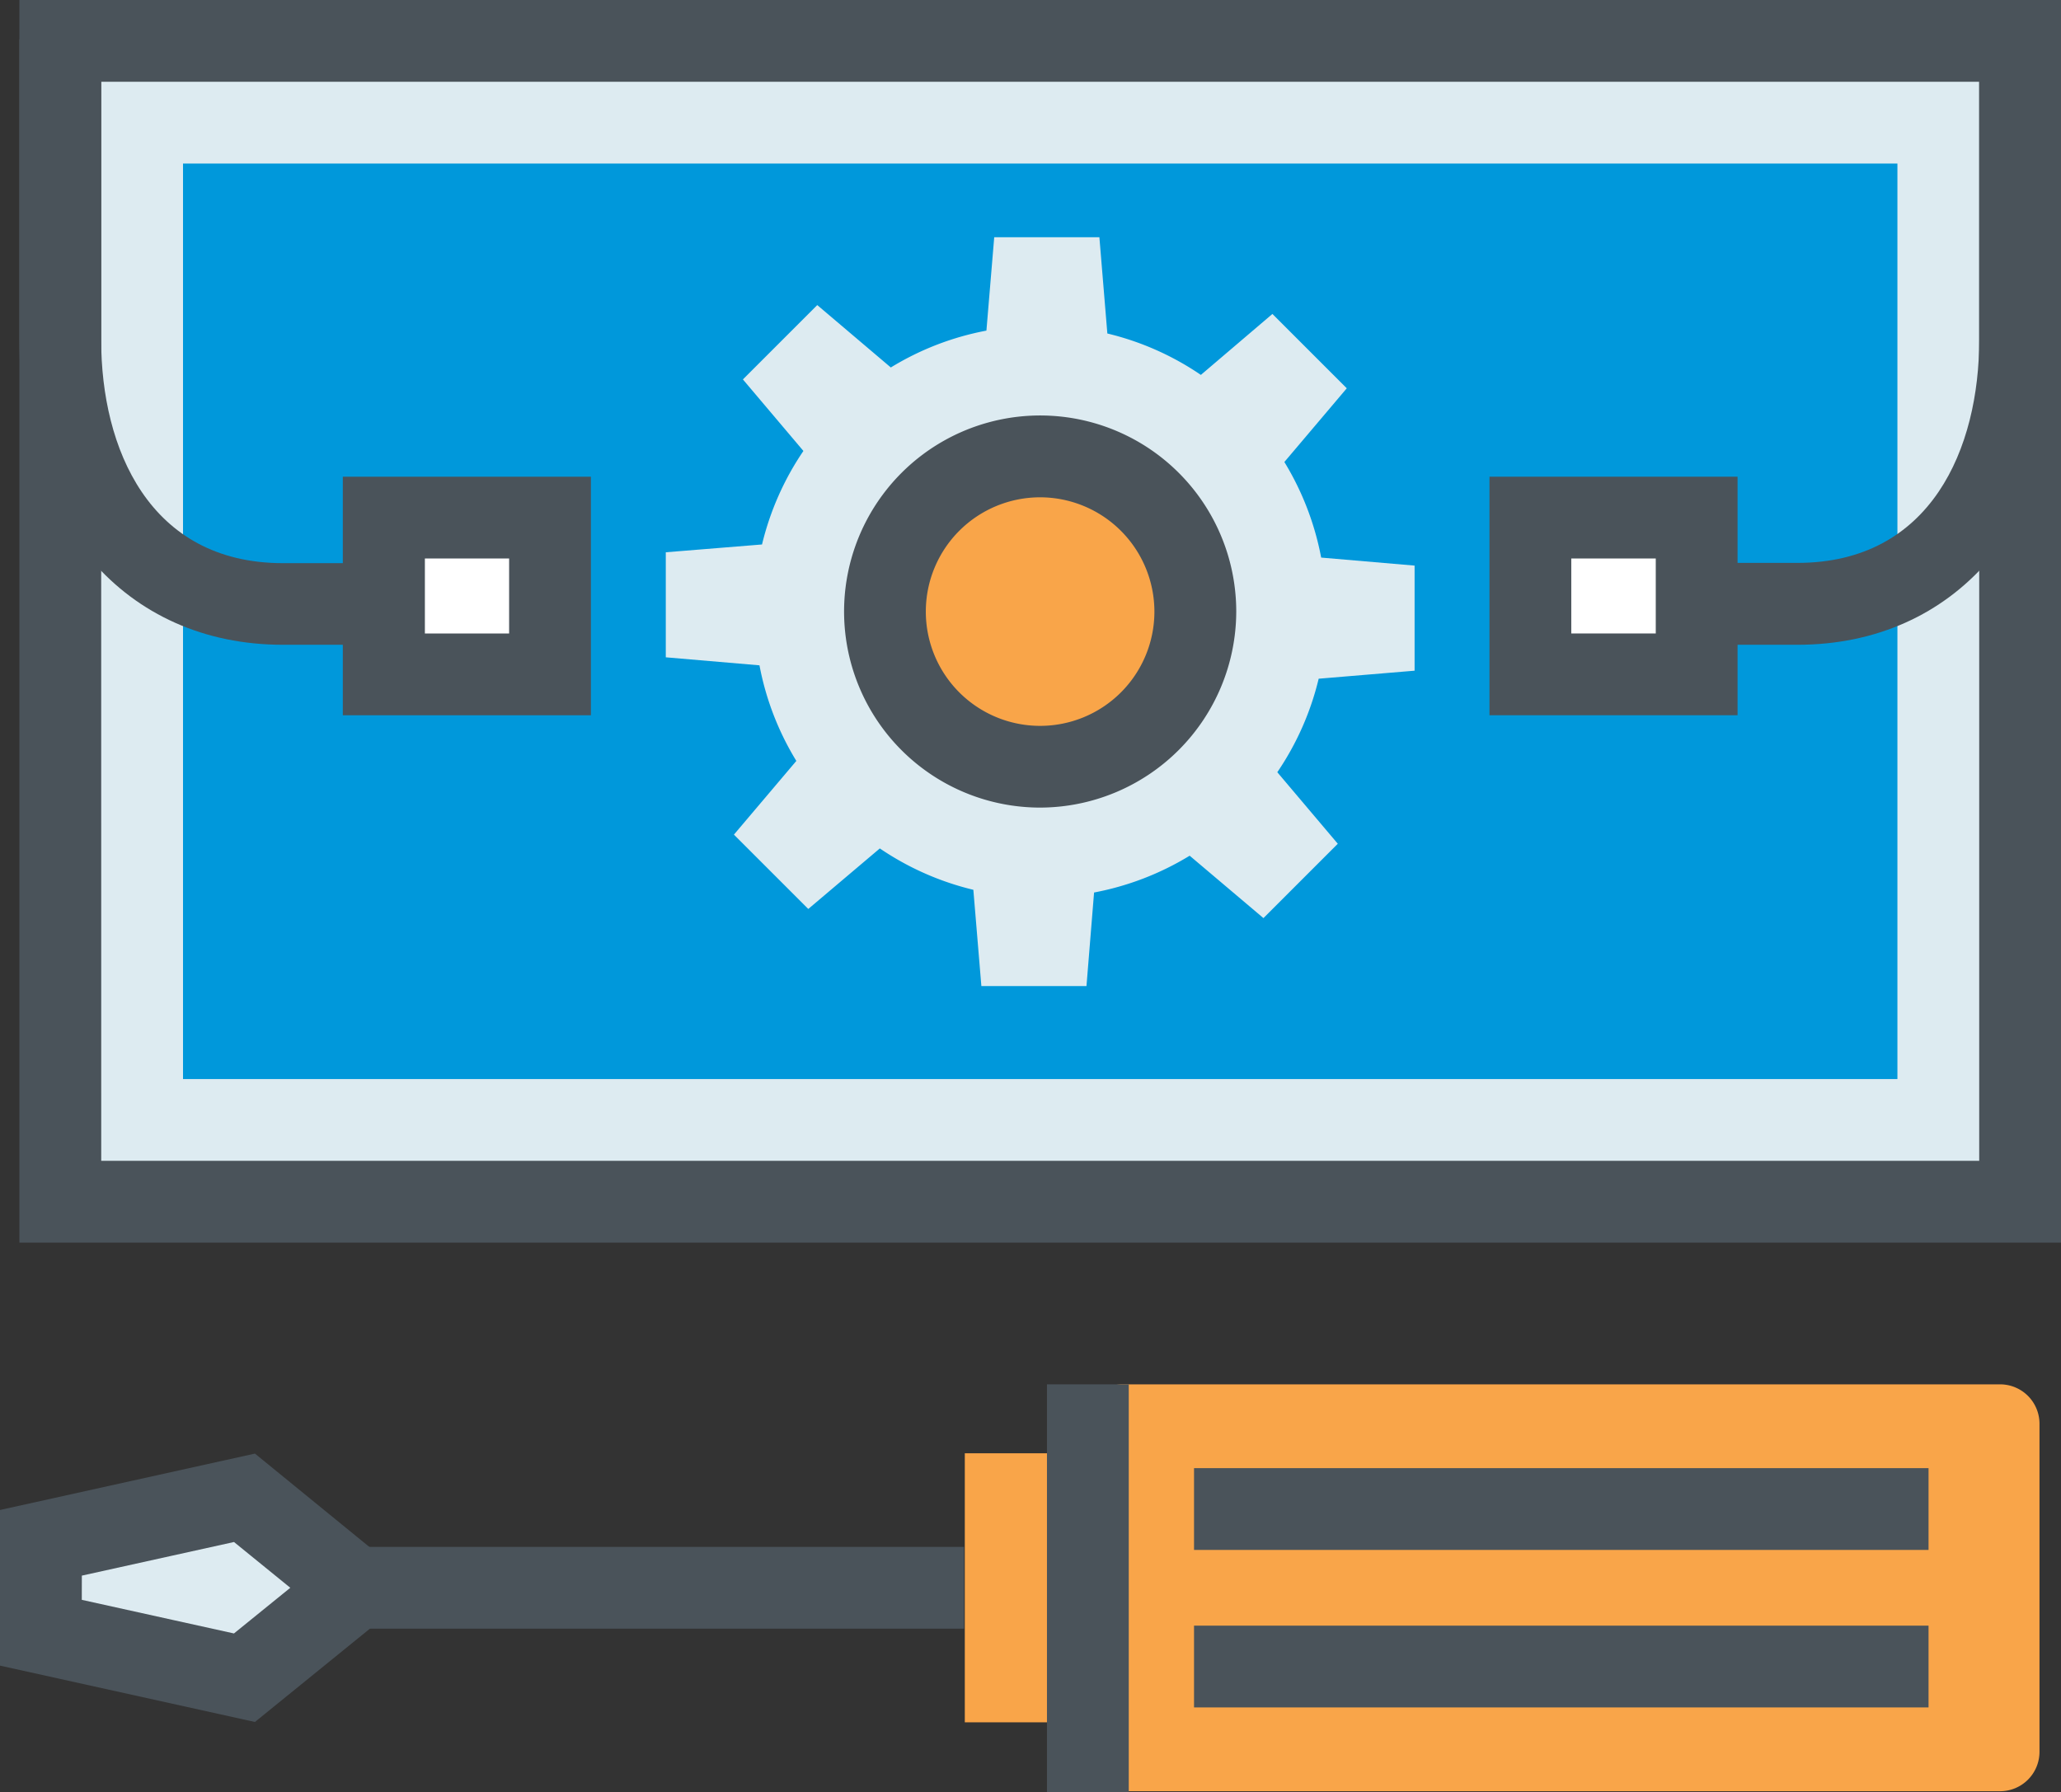
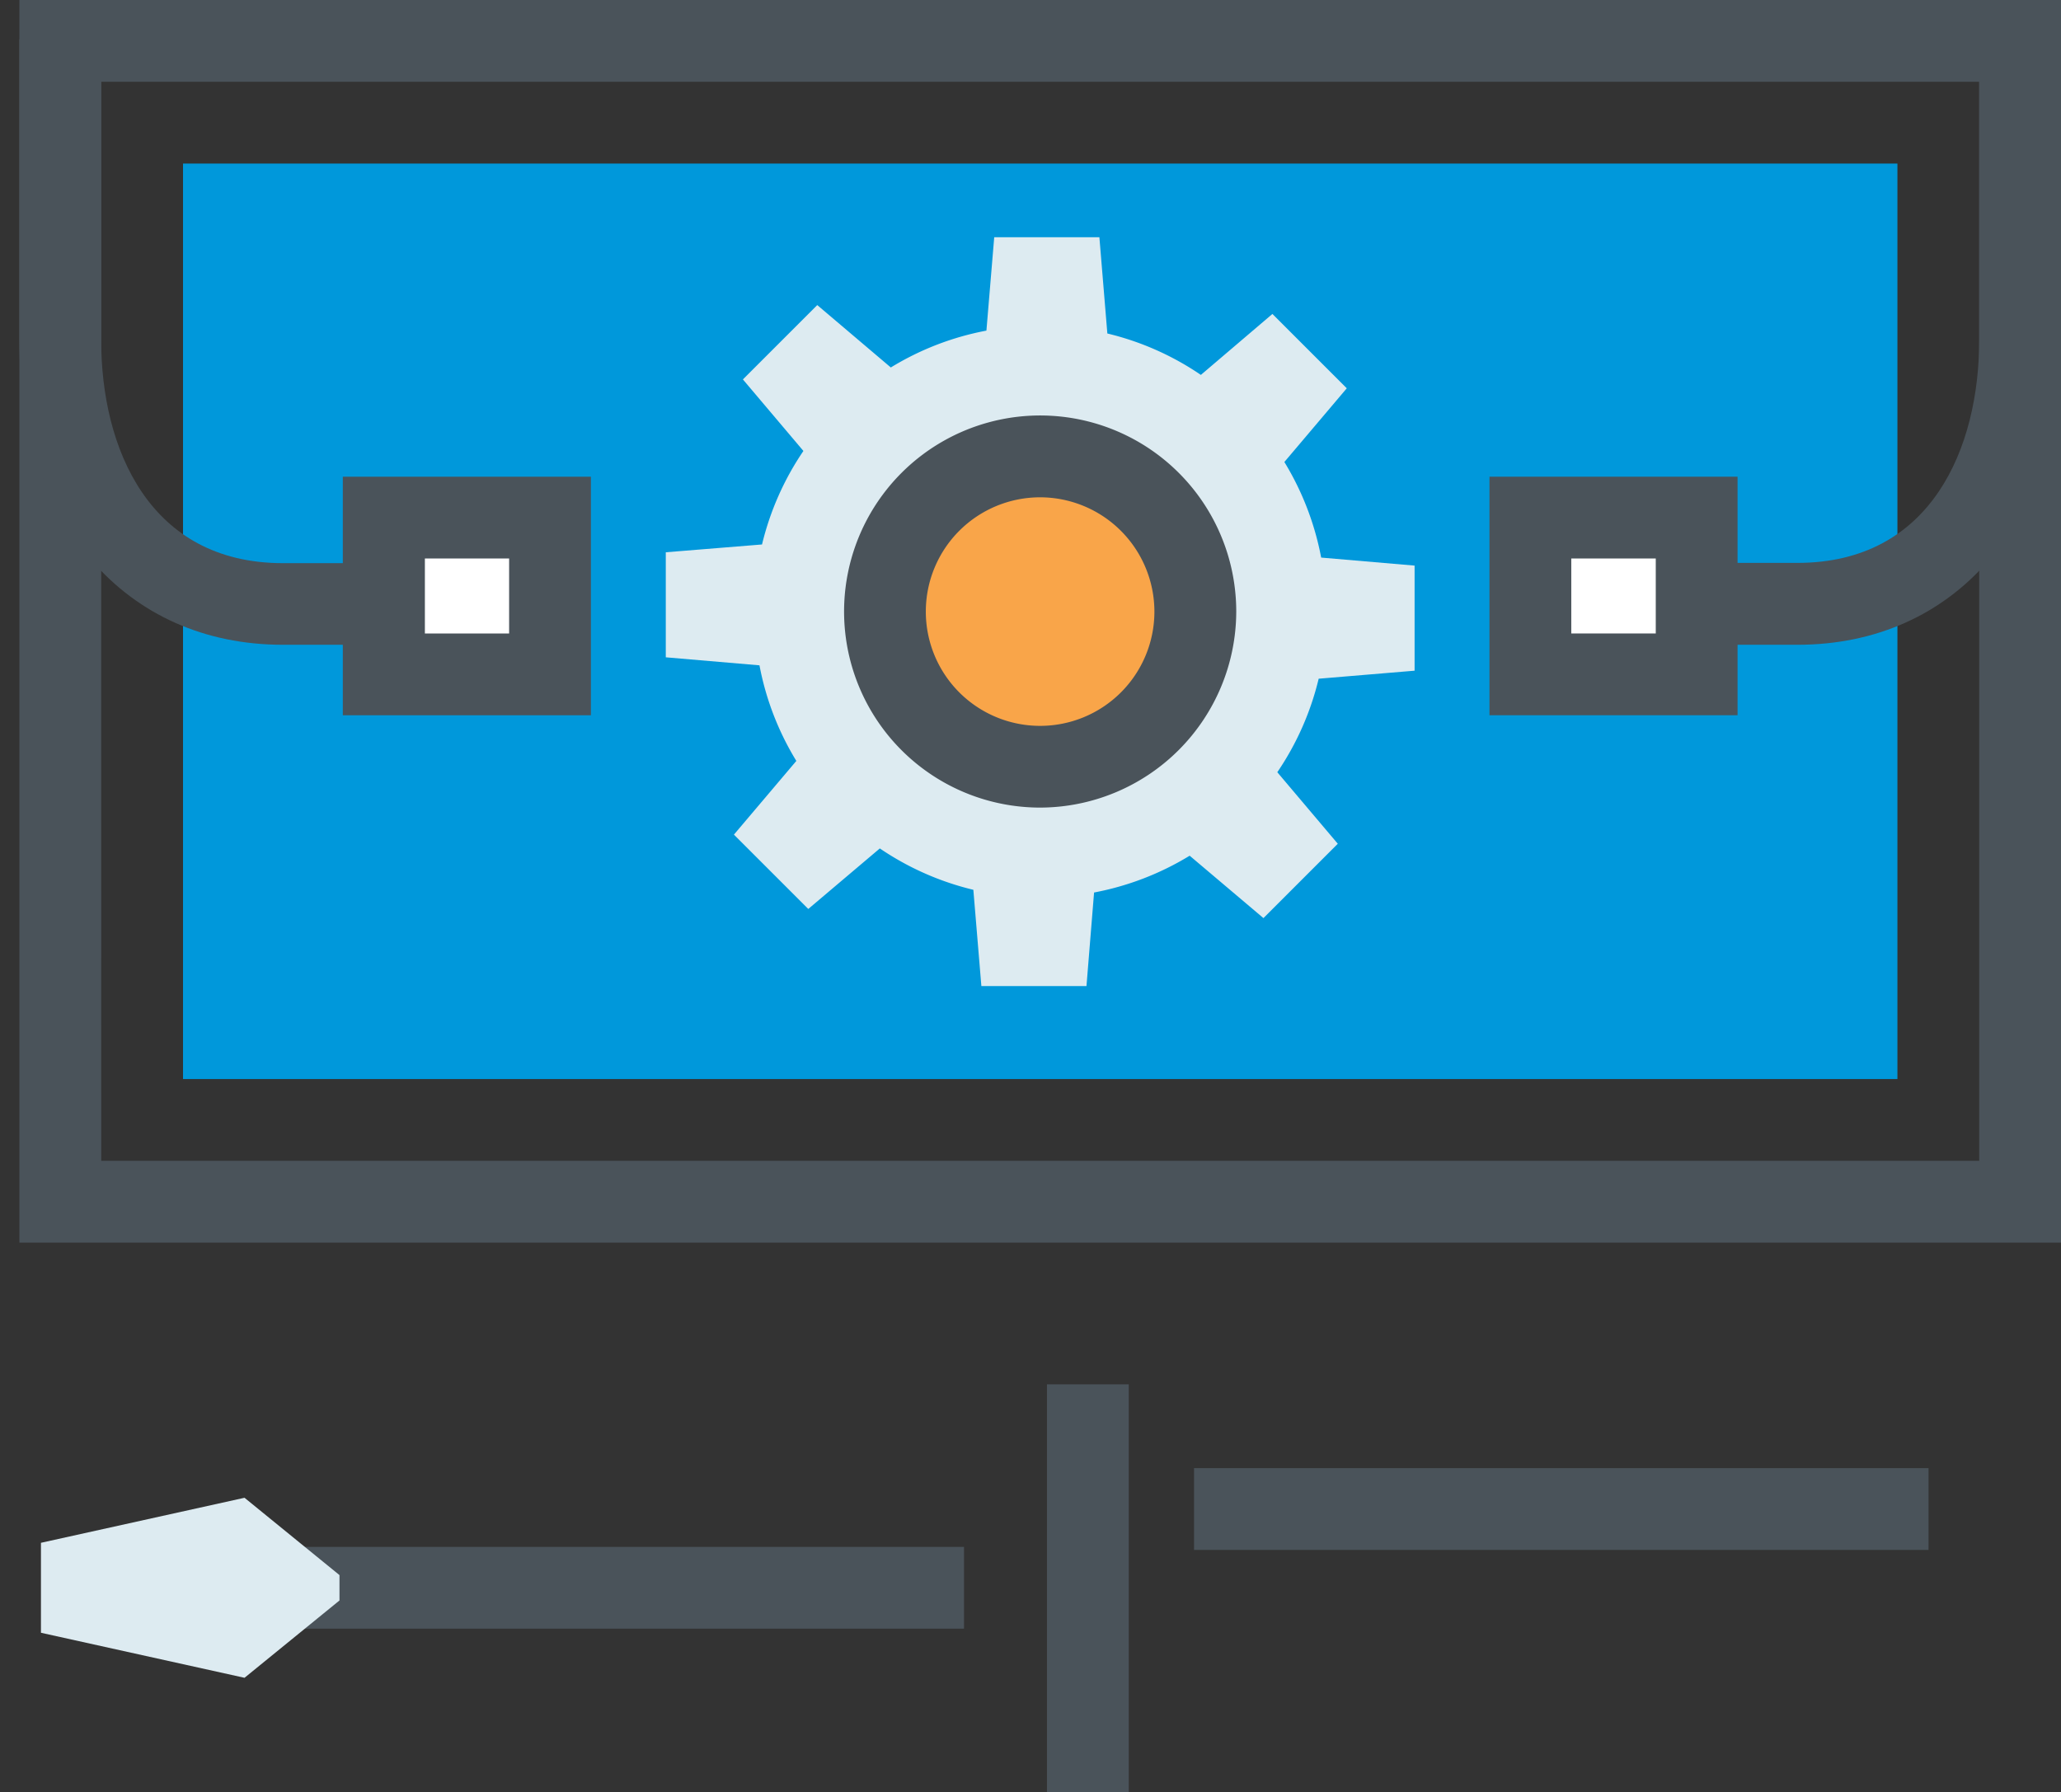
<svg xmlns="http://www.w3.org/2000/svg" viewBox="0 0 388.06 337.47">
  <rect x="0" y="0" width="388.06" height="337.47" fill="#333333" stroke="none" />
  <defs>
    <style>.cls-1{fill:#f9a549;}.cls-2{fill:#ddebf1;}.cls-3{fill:#4a535a;}.cls-4{fill:#0098db;}.cls-5{fill:#fff;}</style>
  </defs>
  <title>Asset 9</title>
  <g id="Layer_2" data-name="Layer 2">
    <g id="_1" data-name="1">
-       <path class="cls-1" d="M211.36,260.69a7.42,7.42,0,0,0-7.42,7.42v6.33a9.35,9.35,0,0,0-3.74-.77H181.66v50.66H200.2a9.53,9.53,0,0,0,3.74-.76v6.33a7.42,7.42,0,0,0,7.42,7.41H376.59a7.42,7.42,0,0,0,7.42-7.42V268.11a7.42,7.42,0,0,0-7.42-7.42Z" />
      <line class="cls-2" x1="181.51" y1="299" x2="50.18" y2="299" />
      <rect class="cls-3" x="50.18" y="291.3" width="131.33" height="15.4" />
      <polygon class="cls-2" points="63.92 301.39 46.04 315.95 7.71 307.47 7.71 290.53 46.04 282.05 63.92 296.61 63.92 301.39" />
-       <path class="cls-3" d="M48,324.27,0,313.66l0-29.31,48-10.62L71.62,293v12.1Zm-32.6-23,28.65,6.33L54.66,299l-10.6-8.62-28.65,6.33Z" />
      <line class="cls-2" x1="224.82" y1="313.83" x2="363.12" y2="313.83" />
-       <rect class="cls-3" x="224.82" y="306.13" width="138.3" height="15.4" />
      <line class="cls-2" x1="224.82" y1="284.17" x2="363.12" y2="284.17" />
      <rect class="cls-3" x="224.82" y="276.47" width="138.3" height="15.4" />
      <line class="cls-2" x1="204.83" y1="337.47" x2="204.83" y2="260.69" />
      <rect class="cls-3" x="197.13" y="260.69" width="15.4" height="76.77" />
-       <rect class="cls-2" x="10.68" y="7.93" width="369.65" height="219.48" />
      <path class="cls-3" d="M388.06,234H3.65V0H388.06Zm-369-15.4H372.66V15.4H19.05Z" />
      <rect class="cls-4" x="34.46" y="30.8" width="322.8" height="172.4" />
      <path class="cls-2" d="M266.35,126.3V106.51L248.76,105a53.71,53.71,0,0,0-6.93-18l11.75-13.88-14-14L226.11,70.6a53.34,53.34,0,0,0-17.61-7.8L207,44.67H187.2l-1.47,17.59a53.39,53.39,0,0,0-18,6.94L153.88,57.45l-14,14,11.39,13.47a53.62,53.62,0,0,0-7.79,17.61L125.36,104v19.78L143,125.29a53.44,53.44,0,0,0,6.94,18l-11.75,13.88,14,14,13.47-11.4a53.53,53.53,0,0,0,17.61,7.79l1.51,18.13h19.79L206,168.07a53.58,53.58,0,0,0,18-6.93l13.89,11.75,14-14-11.39-13.47a53.53,53.53,0,0,0,7.79-17.61Z" />
      <ellipse class="cls-1" cx="195.86" cy="115.17" rx="29.21" ry="29.21" transform="translate(78.42 309.67) rotate(-89.33)" />
      <path class="cls-3" d="M195.86,152.08a36.92,36.92,0,1,1,36.91-36.91A37,37,0,0,1,195.86,152.08Zm0-58.43a21.52,21.52,0,1,0,21.5,21.52A21.54,21.54,0,0,0,195.86,93.65Z" />
      <path class="cls-3" d="M70.45,121.42H53.28c-29.68,0-49.63-23-49.63-57.37V7.41h15.4V64.05c0,20.29,9,42,34.23,42H70.45Z" />
      <rect class="cls-5" x="72.25" y="97.47" width="31.32" height="29.52" />
      <path class="cls-3" d="M111.26,134.69H64.55V89.77h46.71ZM80,119.29H95.86V105.17H80Z" />
      <path class="cls-3" d="M338.43,121.42H321.26V106h17.17c25.24,0,34.23-21.68,34.23-42V7.41h15.4V64.05C388.06,98.37,368.11,121.42,338.43,121.42Z" />
      <rect class="cls-5" x="288.15" y="97.47" width="31.32" height="29.52" />
      <path class="cls-3" d="M327.16,134.69H280.45V89.77h46.71Zm-31.31-15.4h15.91V105.17H295.85Z" />
    </g>
  </g>
</svg>